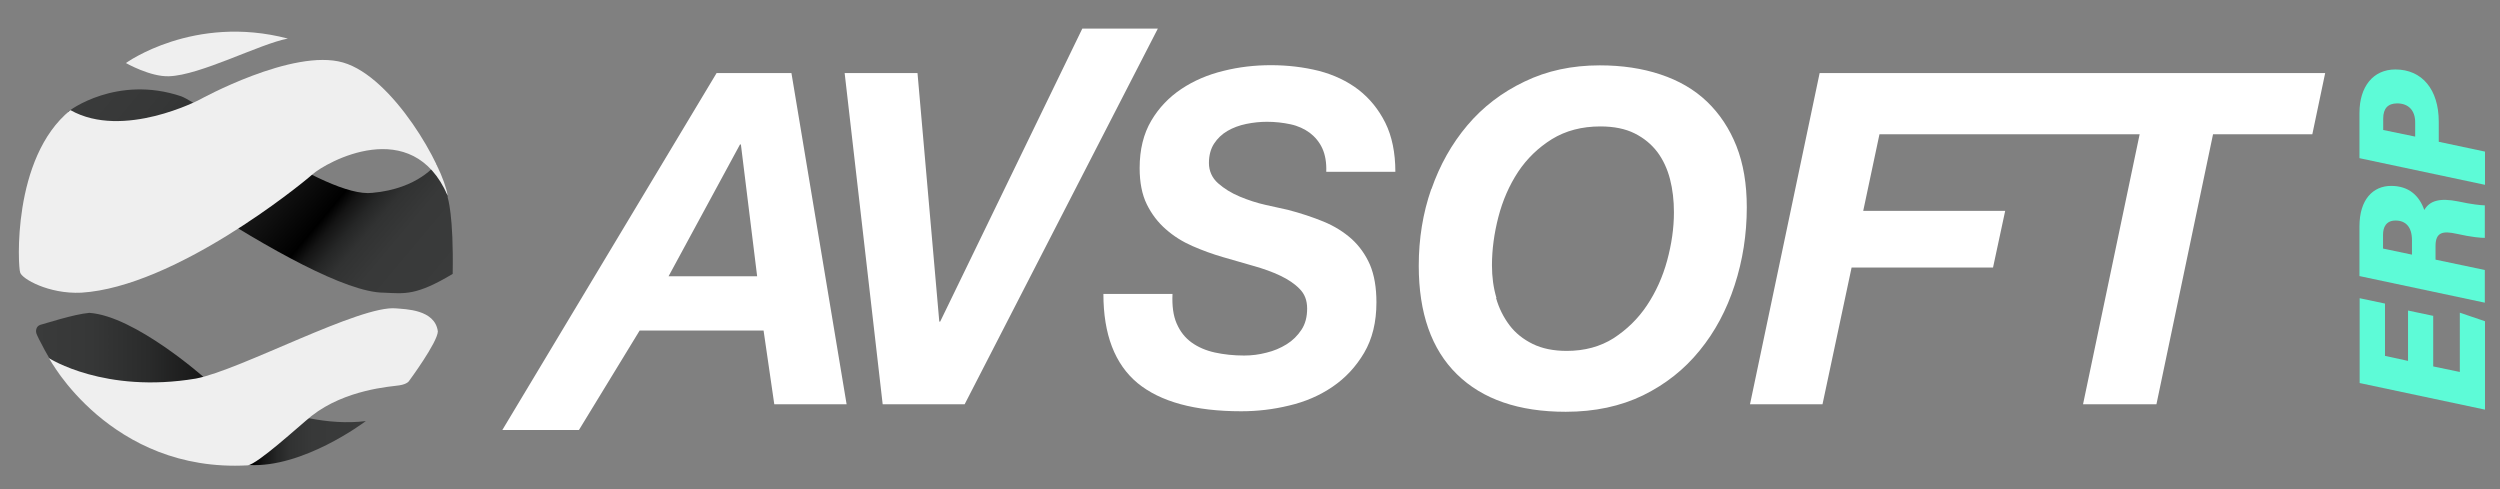
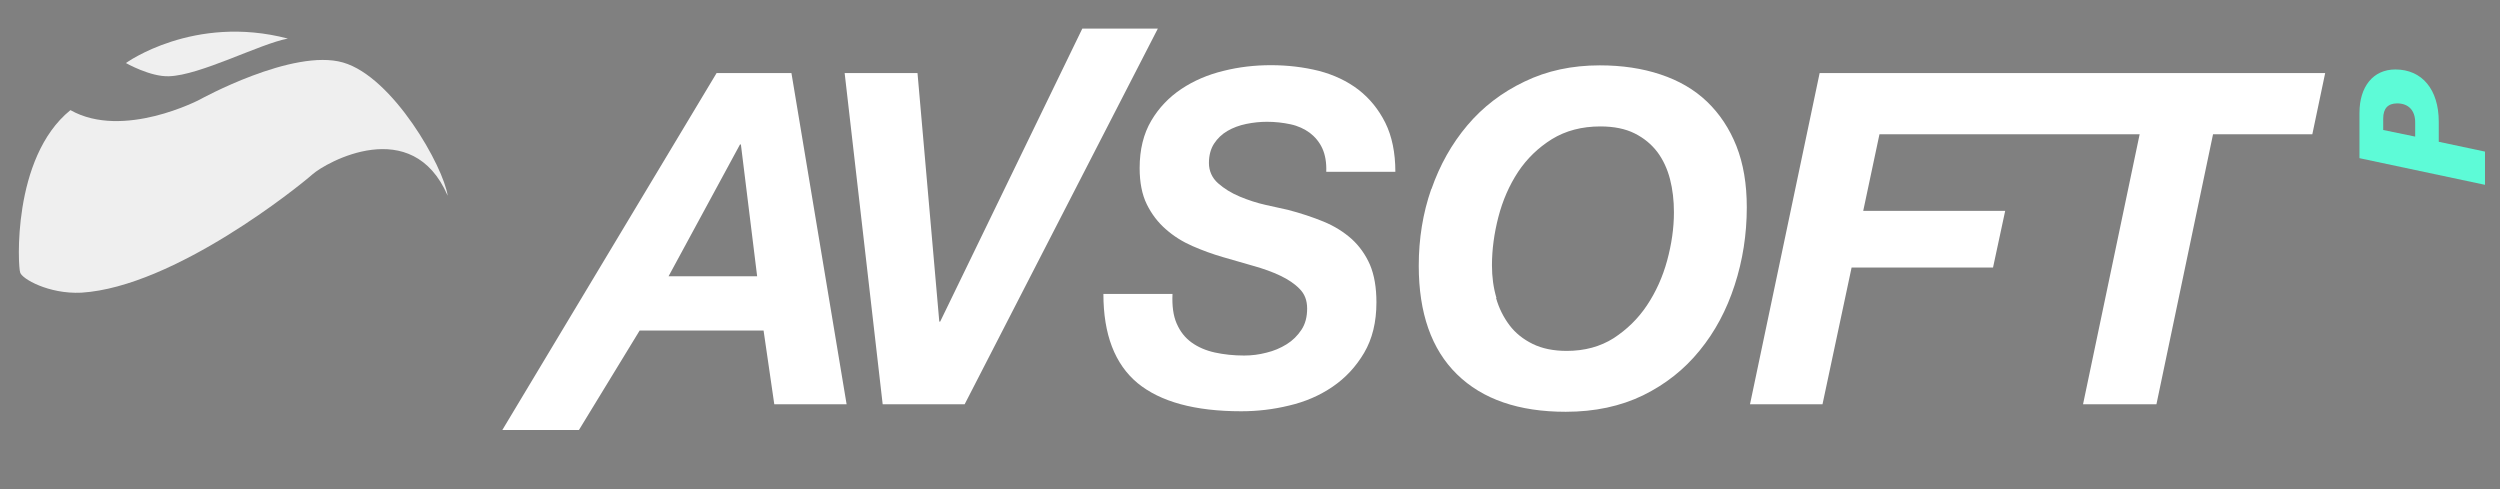
<svg xmlns="http://www.w3.org/2000/svg" xmlns:xlink="http://www.w3.org/1999/xlink" id="Capa_1" data-name="Capa 1" viewBox="0 0 140 27.41">
  <rect x="0" y="0" width="140" height="27.41" fill="#808080" stroke="none" />
  <defs>
    <style>
      .cls-1 {
        fill: #5dfbd7;
      }

      .cls-2 {
        fill: #efefef;
      }

      .cls-3 {
        fill: url(#Degradado_sin_nombre_60-2);
      }

      .cls-4 {
        fill: #fff;
      }

      .cls-5 {
        fill: url(#Degradado_sin_nombre_60);
      }
    </style>
    <linearGradient id="Degradado_sin_nombre_60" data-name="Degradado sin nombre 60" x1="2.02" y1="21.79" x2="20.49" y2="21.79" gradientUnits="userSpaceOnUse">
      <stop offset="0" stop-color="#3a3b3b" />
      <stop offset=".17" stop-color="#363737" />
      <stop offset=".34" stop-color="#2a2b2b" />
      <stop offset=".51" stop-color="#171717" />
      <stop offset=".66" stop-color="#000" />
      <stop offset=".69" stop-color="#141414" />
      <stop offset=".73" stop-color="#252626" />
      <stop offset=".77" stop-color="#313232" />
      <stop offset=".84" stop-color="#383939" />
      <stop offset="1" stop-color="#3a3b3b" />
    </linearGradient>
    <linearGradient id="Degradado_sin_nombre_60-2" data-name="Degradado sin nombre 60" x1="7.36" y1="2.06" x2="24.47" y2="16.41" xlink:href="#Degradado_sin_nombre_60" />
  </defs>
  <g>
-     <path class="cls-1" d="M136.26,17.7v2.82l1.49.31v-3.32l1.41.48v4.95l-7.02-1.49v-4.75l1.42.3v2.93l1.29.28v-2.82l1.42.3Z" />
-     <path class="cls-1" d="M136.39,14.54l2.76.58v1.83l-7.02-1.49v-2.79c0-1.51.77-2.26,1.77-2.26s1.58.55,1.86,1.35c.3-.52.86-.69,1.9-.48.79.17,1.23.21,1.49.22v1.82c-.22,0-.69-.03-1.59-.23-.73-.16-1.17-.11-1.17.68v.76ZM135.07,14.26v-.81c0-.73-.34-1.1-.92-1.1-.53,0-.7.38-.7.79v.78l1.62.34Z" />
    <path class="cls-1" d="M132.13,8.85v-2.53c0-1.46.76-2.43,2.01-2.43,1.51,0,2.43,1.14,2.43,2.92v1.13l2.59.55v1.86l-7.02-1.49ZM135.25,7.66v-.81c0-.67-.38-1.06-1.01-1.06-.51,0-.78.28-.78.84v.65l1.79.37Z" />
  </g>
  <g>
    <g>
      <path class="cls-4" d="M44.32,4.09l3.09,18.55h-4.05l-.6-4.13h-6.94l-3.4,5.57h-4.29l12-19.99h4.18ZM42.4,15.47l-.91-7.38h-.05l-4,7.38h4.96Z" />
      <path class="cls-4" d="M49.43,22.64l-2.13-18.55h4.08l1.22,13.92h.05L60.61,1.6h4.23l-10.82,21.04h-4.6Z" />
      <path class="cls-4" d="M65.9,18.13c.19.44.47.79.83,1.05.36.26.8.45,1.3.56.5.11,1.05.17,1.64.17.42,0,.83-.05,1.25-.16.42-.1.79-.26,1.13-.47.34-.21.61-.48.83-.81.22-.33.32-.73.32-1.19s-.14-.82-.42-1.1c-.28-.29-.64-.53-1.08-.74-.44-.21-.94-.39-1.51-.55-.56-.16-1.13-.32-1.7-.49-.59-.17-1.16-.38-1.71-.62-.55-.24-1.05-.55-1.49-.94-.44-.38-.8-.85-1.07-1.4-.27-.55-.4-1.23-.4-2.03,0-1.04.22-1.92.65-2.65.43-.73,1-1.32,1.69-1.78.69-.46,1.48-.8,2.35-1.01.87-.22,1.76-.32,2.66-.32.95,0,1.85.11,2.69.32.84.22,1.58.57,2.21,1.05.63.49,1.13,1.1,1.51,1.86.37.75.56,1.67.56,2.74h-3.87c.02-.52-.06-.96-.22-1.31-.16-.35-.4-.64-.7-.87-.3-.22-.66-.39-1.08-.48-.42-.09-.86-.14-1.32-.14-.38,0-.77.04-1.16.12-.39.08-.74.21-1.05.39-.31.18-.56.42-.75.71-.19.29-.29.66-.29,1.09s.17.83.51,1.13c.34.3.74.55,1.22.75.48.2.97.36,1.47.47.5.11.91.2,1.22.27.73.19,1.39.41,2,.66.61.25,1.13.58,1.57.97.44.4.78.88,1.03,1.45.24.57.36,1.27.36,2.1,0,1.11-.23,2.05-.69,2.83-.46.78-1.05,1.41-1.77,1.9-.72.49-1.53.84-2.43,1.05-.9.22-1.79.32-2.68.32-2.6,0-4.53-.53-5.81-1.58-1.27-1.06-1.91-2.72-1.91-4.99h3.87c-.03.66.04,1.21.23,1.65Z" />
      <path class="cls-4" d="M80.16,10.59c.47-1.35,1.14-2.54,2.01-3.57.87-1.03,1.94-1.85,3.2-2.45,1.26-.61,2.66-.91,4.22-.91,1.25,0,2.38.17,3.4.51,1.02.34,1.89.84,2.6,1.52.71.68,1.26,1.51,1.65,2.49.39.99.58,2.13.58,3.43,0,1.52-.23,2.98-.68,4.36-.45,1.39-1.1,2.61-1.96,3.66-.86,1.06-1.91,1.89-3.17,2.51-1.26.61-2.7.92-4.33.92-2.63,0-4.66-.7-6.09-2.1s-2.14-3.43-2.14-6.08c0-1.51.23-2.94.7-4.29ZM83.78,16.69c.16.57.42,1.08.75,1.52s.77.79,1.3,1.05c.53.26,1.16.39,1.91.39,1,0,1.88-.24,2.62-.71.74-.48,1.37-1.09,1.87-1.84.5-.75.88-1.59,1.13-2.51.25-.92.38-1.82.38-2.7,0-.66-.07-1.28-.22-1.86-.15-.58-.39-1.09-.71-1.52-.33-.43-.75-.78-1.27-1.04s-1.16-.39-1.92-.39c-1.04,0-1.94.24-2.71.71-.77.48-1.4,1.09-1.9,1.84-.49.75-.86,1.59-1.1,2.52-.24.93-.36,1.83-.36,2.71,0,.64.08,1.25.25,1.82Z" />
      <polygon class="cls-4" points="101.9 4.09 98 22.64 102.06 22.64 103.69 14.98 111.61 14.98 112.29 11.81 104.34 11.81 105.25 7.52 119.82 7.52 116.65 22.64 120.76 22.64 123.93 7.52 129.49 7.52 130.21 4.09 101.9 4.09" />
    </g>
    <g>
-       <path class="cls-5" d="M20.49,23.58c-4.18.53-9.06-2.44-9.06-2.44,0,0-3.88-3.45-6.43-3.62-.89.08-2.49.61-2.74.67-.25.08-.26.35-.23.46.05.2.84,1.67,1.14,2.07,3.15,4.03,5.91,5.16,10.78,5.32,3,.17,6.38-2.34,6.55-2.47Z" />
-       <path class="cls-3" d="M25.07,10.96v.1s.34.98.28,4.28c-2.06,1.23-2.67,1.1-3.85,1.05-4.22,0-17.74-10.04-17.69-10.12.05-.09,2.75-2.08,6.33-.88,1.16.42,8.06,5.72,10.71,5.41,2.59-.23,3.58-1.62,3.58-1.62" />
      <path class="cls-2" d="M7.05,3.53s1.37.78,2.41.74c1.75-.05,5.1-1.82,6.66-2.11-5.27-1.38-9.07,1.37-9.07,1.37Z" />
-       <path class="cls-2" d="M2.75,20.06s3.1,2,8.22,1.14c2.48-.47,9.22-4.14,11.22-3.93.5.05,2.17.05,2.33,1.29-.02.62-1.61,2.77-1.61,2.77,0,0-.09.18-.55.25-.46.07-3.01.22-4.91,1.71-.75.61-3.02,2.7-3.58,2.77-7.7.42-11.12-5.99-11.12-5.99Z" />
      <path class="cls-2" d="M3.95,6.17c2.95,1.66,7.23-.59,7.23-.59,0,0,5.22-2.89,8.03-2.08,2.81.81,5.63,5.85,5.86,7.46-1.98-4.59-6.82-1.87-7.58-1.19-.73.65-7.72,6.29-12.93,6.62-1.84.09-3.35-.79-3.43-1.13-.12-.25-.48-6.42,2.81-9.09Z" />
    </g>
  </g>
</svg>